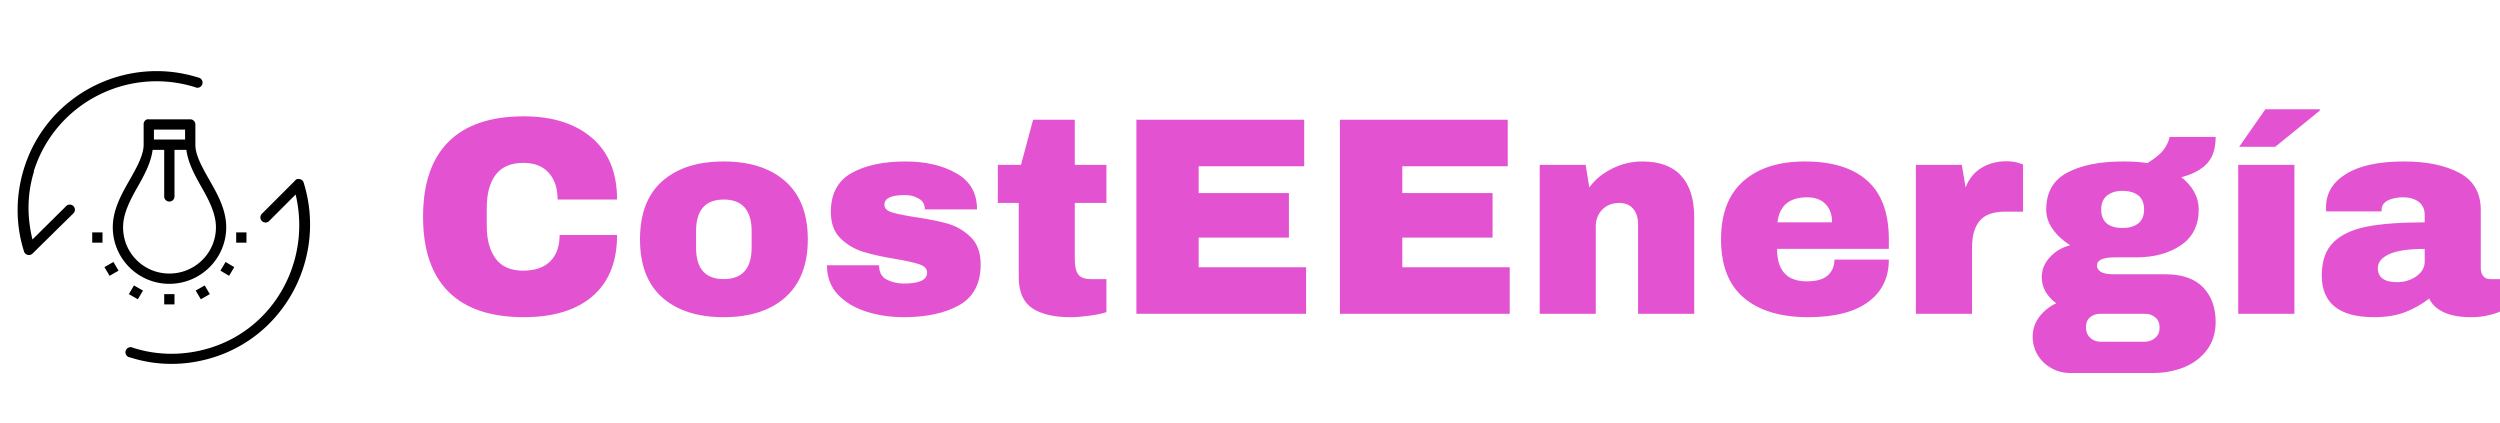
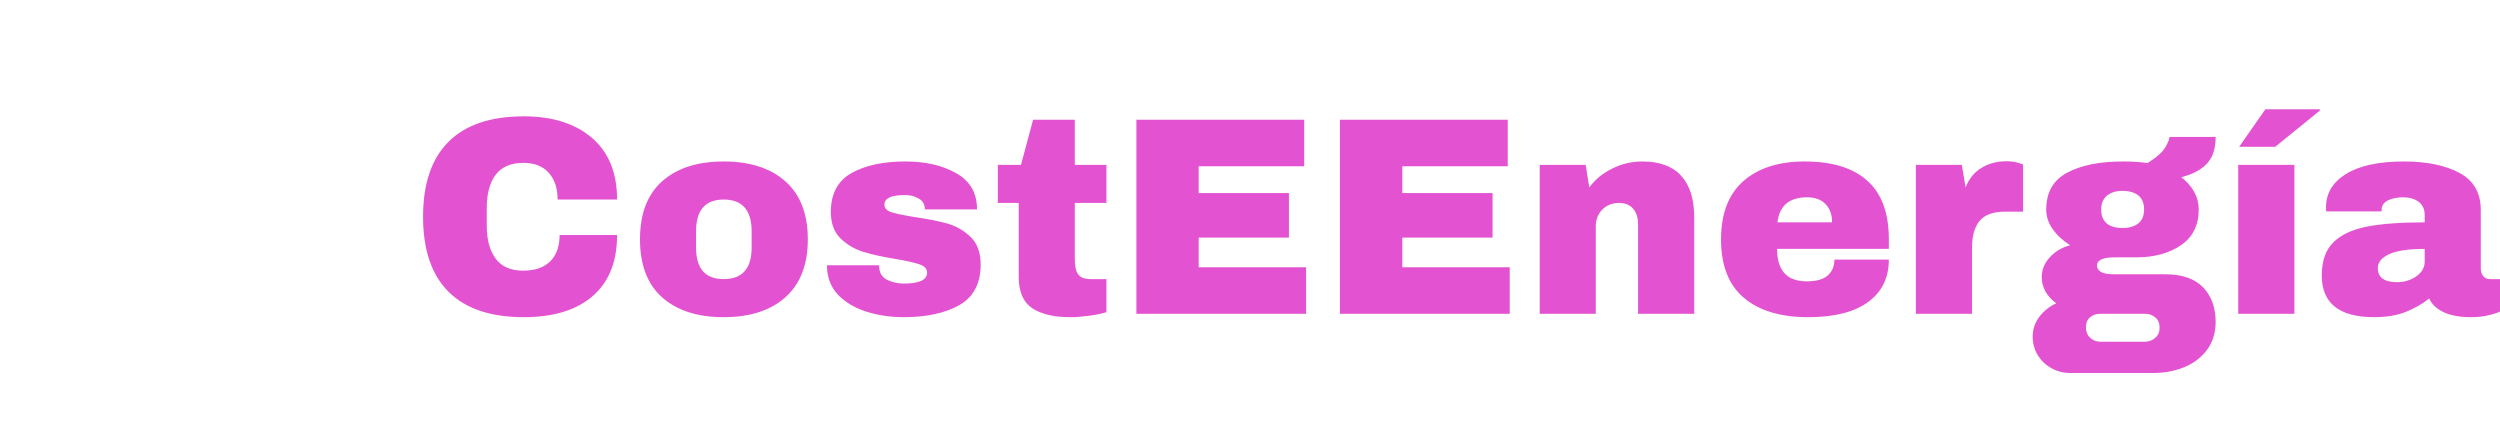
<svg xmlns="http://www.w3.org/2000/svg" viewBox="0 0 212.736 36" width="212.736" height="36">
  <g fill="#281775" color="#281775" transform="translate(0 4) scale(0.875)">
    <svg width="32.0" height="32.0" x="0.0" y="0.0" viewBox="0 0 32 32">
      <g transform="translate(0,-1020.362)">
        <g transform="translate(197.984,0.011)">
-           <path style="text-indent:0;text-transform:none;direction:ltr;block-progression:tb;baseline-shift:baseline;color:#000000;enable-background:accumulate;" d="M 15.281 2.344 C 14.837 2.342 14.374 2.364 13.938 2.406 C 8.694 2.912 4.01 6.447 2.344 11.781 C 1.485 14.532 1.523 17.348 2.344 19.906 A 0.5 0.5 0 0 0 3.156 20.094 L 7.094 16.219 A 0.5 0.5 0 1 0 6.406 15.5 L 3.156 18.719 C 2.64 16.592 2.608 14.35 3.312 12.094 L 3.281 12.094 C 5.34 5.5 12.372 1.847 18.969 3.906 A 0.5 0.5 0 1 0 19.281 2.969 C 17.948 2.552 16.613 2.348 15.281 2.344 z M 14.312 7.031 A 0.5 0.5 0 0 0 13.969 7.531 L 13.969 9.5 C 13.969 10.528 13.287 11.735 12.531 13.062 C 11.776 14.39 10.969 15.861 10.969 17.531 C 10.969 20.57 13.43 23.031 16.469 23.031 C 19.507 23.031 22 20.57 22 17.531 C 22 15.861 21.193 14.387 20.438 13.062 C 19.713 11.793 19.053 10.635 19 9.625 A 0.5 0.5 0 0 0 19 9.5 L 19 9 L 19 7.531 A 0.5 0.5 0 0 0 18.5 7.031 L 14.469 7.031 A 0.5 0.5 0 0 0 14.344 7.031 A 0.5 0.5 0 0 0 14.312 7.031 z M 14.969 8.031 L 18 8.031 L 18 9 L 16.531 9 A 0.5 0.5 0 0 0 16.438 9 L 14.969 9 L 14.969 8.031 z M 14.844 10 L 15.969 10 L 15.969 14.531 A 0.5 0.5 0 1 0 16.969 14.531 L 16.969 10 L 18.125 10 C 18.287 11.244 18.904 12.407 19.562 13.562 C 20.311 14.875 21 16.194 21 17.531 C 21 20.029 18.967 22.031 16.469 22.031 C 13.97 22.031 11.969 20.029 11.969 17.531 C 11.969 16.194 12.658 14.877 13.406 13.562 C 14.065 12.405 14.682 11.237 14.844 10 z M 28.875 12.844 A 0.5 0.5 0 0 0 28.688 13 L 25.5 16.188 A 0.5 0.5 0 1 0 26.219 16.875 L 28.75 14.344 C 30.265 20.691 26.777 27.28 20.469 29.25 C 17.91 30.047 15.302 30.009 12.938 29.25 A 0.5 0.5 0 1 0 12.656 30.188 C 15.214 31.009 17.999 31.044 20.75 30.188 C 27.867 27.965 31.751 20.296 29.531 13.188 A 0.5 0.5 0 0 0 28.969 12.844 A 0.5 0.5 0 0 0 28.938 12.844 A 0.5 0.5 0 0 0 28.875 12.844 z M 8.969 18.031 L 8.969 19.031 L 9.969 19.031 L 9.969 18.031 L 8.969 18.031 z M 22.969 18.031 L 22.969 19.031 L 23.969 19.031 L 23.969 18.031 L 22.969 18.031 z M 11.031 20.906 L 10.156 21.406 L 10.656 22.25 L 11.531 21.75 L 11.031 20.906 z M 21.938 20.906 L 21.438 21.75 L 22.281 22.25 L 22.781 21.406 L 21.938 20.906 z M 13.031 23.188 L 12.531 24.031 L 13.406 24.531 L 13.906 23.688 L 13.031 23.188 z M 19.906 23.188 L 19.031 23.688 L 19.531 24.531 L 20.406 24.031 L 19.906 23.188 z M 15.969 24.031 L 15.969 25.031 L 16.969 25.031 L 16.969 24.031 L 15.969 24.031 z " transform="translate(-197.984,1020.351)" fill="currentColor" fill-opacity="1" stroke="none" marker="none" visibility="visible" display="inline" overflow="visible" />
-         </g>
+           </g>
      </g>
    </svg>
  </g>
  <path fill="#e353d1" fill-rule="nonzero" d="M8.57 0.60Q12.24 0.60 14.38 2.44Q16.51 4.27 16.51 7.68L16.51 7.68L11.45 7.68Q11.45 6.24 10.69 5.40Q9.94 4.56 8.54 4.56L8.54 4.56Q6.94 4.56 6.18 5.57Q5.42 6.58 5.42 8.38L5.42 8.38L5.42 9.91Q5.42 11.69 6.18 12.71Q6.94 13.73 8.50 13.73L8.50 13.73Q10.03 13.73 10.82 12.94Q11.62 12.14 11.62 10.70L11.62 10.70L16.51 10.70Q16.51 14.09 14.44 15.89Q12.36 17.69 8.57 17.69L8.57 17.69Q4.34 17.69 2.17 15.53Q0 13.37 0 9.14L0 9.14Q0 4.92 2.17 2.76Q4.34 0.60 8.57 0.60L8.57 0.60ZM25.58 4.44Q28.92 4.44 30.83 6.13Q32.74 7.82 32.74 11.06L32.74 11.06Q32.74 14.30 30.83 16.00Q28.92 17.69 25.58 17.69L25.58 17.69Q22.25 17.69 20.35 16.01Q18.46 14.33 18.46 11.06L18.46 11.06Q18.46 7.80 20.35 6.12Q22.25 4.44 25.58 4.44L25.58 4.44ZM25.58 7.68Q23.23 7.68 23.23 10.39L23.23 10.39L23.23 11.76Q23.23 14.45 25.58 14.45L25.58 14.45Q27.96 14.45 27.96 11.76L27.96 11.76L27.96 10.39Q27.96 7.68 25.58 7.68L25.58 7.68ZM41.06 4.44Q43.61 4.44 45.37 5.44Q47.14 6.43 47.14 8.52L47.14 8.52L42.70 8.52Q42.70 7.82 42.07 7.54L42.07 7.54Q41.64 7.30 40.99 7.30L40.99 7.30Q39.26 7.30 39.26 8.11L39.26 8.11Q39.26 8.57 39.86 8.76Q40.46 8.95 41.83 9.17L41.83 9.17Q43.51 9.41 44.64 9.73Q45.77 10.06 46.61 10.88Q47.45 11.71 47.45 13.20L47.45 13.20Q47.45 15.62 45.64 16.66Q43.82 17.69 40.90 17.69L40.90 17.69Q39.22 17.69 37.73 17.22Q36.24 16.75 35.30 15.77Q34.37 14.78 34.37 13.27L34.37 13.27L38.81 13.27L38.81 13.37Q38.83 14.18 39.49 14.51Q40.15 14.83 40.90 14.83L40.90 14.83Q42.89 14.83 42.89 13.90L42.89 13.90Q42.89 13.42 42.26 13.20Q41.64 12.98 40.22 12.74L40.22 12.74Q38.52 12.46 37.43 12.12Q36.34 11.78 35.52 10.98Q34.70 10.18 34.70 8.74L34.70 8.74Q34.70 6.41 36.47 5.42Q38.23 4.44 41.06 4.44L41.06 4.44ZM55.46 4.73L58.15 4.73L58.15 7.97L55.46 7.97L55.46 12.79Q55.46 13.66 55.75 14.05Q56.04 14.45 56.81 14.45L56.81 14.45L58.15 14.45L58.15 17.26Q57.58 17.45 56.66 17.57Q55.75 17.69 55.08 17.69L55.08 17.69Q52.97 17.69 51.83 16.92Q50.69 16.15 50.69 14.30L50.69 14.30L50.69 7.97L48.91 7.97L48.91 4.73L50.88 4.73L51.91 0.89L55.46 0.89L55.46 4.73ZM60.70 17.40L60.70 0.89L74.98 0.89L74.98 4.85L66 4.85L66 7.13L73.68 7.13L73.68 10.92L66 10.92L66 13.44L75.14 13.44L75.14 17.40L60.70 17.40ZM78.02 17.40L78.02 0.89L92.30 0.89L92.30 4.85L83.33 4.85L83.33 7.13L91.01 7.13L91.01 10.92L83.33 10.92L83.33 13.44L92.47 13.44L92.47 17.40L78.02 17.40ZM103.75 4.44Q105.96 4.44 107.06 5.66Q108.17 6.89 108.17 9.19L108.17 9.19L108.17 17.40L103.39 17.40L103.39 9.77Q103.39 8.95 102.97 8.46Q102.55 7.97 101.78 7.97L101.78 7.97Q100.90 7.97 100.34 8.54Q99.79 9.12 99.79 9.96L99.79 9.96L99.79 17.40L95.02 17.40L95.02 4.73L98.93 4.73L99.24 6.65Q99.98 5.64 101.20 5.04Q102.41 4.44 103.75 4.44L103.75 4.44ZM117.58 4.44Q121.06 4.44 122.89 6.07Q124.73 7.70 124.73 11.06L124.73 11.06L124.73 11.88L115.22 11.88Q115.22 13.25 115.84 13.94Q116.45 14.64 117.77 14.64L117.77 14.64Q118.97 14.64 119.53 14.14Q120.10 13.63 120.10 12.79L120.10 12.79L124.73 12.79Q124.73 15.10 122.98 16.39Q121.22 17.69 117.86 17.69L117.86 17.69Q114.34 17.69 112.39 16.04Q110.45 14.40 110.45 11.06L110.45 11.06Q110.45 7.80 112.34 6.12Q114.24 4.44 117.58 4.44L117.58 4.44ZM117.77 7.49Q115.51 7.49 115.25 9.62L115.25 9.62L119.90 9.62Q119.90 8.64 119.34 8.06Q118.78 7.49 117.77 7.49L117.77 7.49ZM134.74 4.42Q135.29 4.42 135.72 4.55Q136.15 4.68 136.15 4.70L136.15 4.70L136.15 8.71L134.62 8.71Q133.13 8.71 132.47 9.48Q131.81 10.25 131.81 11.76L131.81 11.76L131.81 17.40L127.03 17.40L127.03 4.73L130.94 4.73L131.26 6.65Q131.69 5.54 132.62 4.98Q133.56 4.42 134.74 4.42L134.74 4.42ZM152.54 2.35Q152.54 3.82 151.81 4.61Q151.08 5.40 149.62 5.78L149.62 5.78Q150.31 6.31 150.71 7.02Q151.10 7.73 151.10 8.52L151.10 8.52Q151.10 10.54 149.58 11.57Q148.06 12.60 145.78 12.60L145.78 12.60L143.95 12.60Q142.44 12.60 142.44 13.30L142.44 13.30Q142.44 13.63 142.78 13.84Q143.11 14.04 143.95 14.04L143.95 14.04L148.27 14.04Q150.38 14.04 151.46 15.14Q152.54 16.25 152.54 18.10L152.54 18.10Q152.54 19.46 151.82 20.45Q151.10 21.43 149.88 21.94Q148.66 22.44 147.22 22.44L147.22 22.44L140.16 22.44Q139.30 22.44 138.56 22.03Q137.83 21.62 137.40 20.92Q136.97 20.21 136.97 19.34L136.97 19.34Q136.97 18.41 137.54 17.65Q138.12 16.90 138.98 16.51L138.98 16.51Q138.41 16.10 138.07 15.53Q137.74 14.95 137.74 14.28L137.74 14.28Q137.74 13.34 138.43 12.59Q139.13 11.83 140.16 11.57L140.16 11.57Q139.22 10.97 138.67 10.19Q138.12 9.41 138.12 8.54L138.12 8.54Q138.12 6.34 139.91 5.39Q141.70 4.44 144.65 4.44L144.65 4.44Q145.94 4.44 146.74 4.58L146.74 4.58Q147.91 3.84 148.26 3.23Q148.61 2.62 148.61 2.35L148.61 2.35L152.54 2.35ZM144.60 6.94Q143.81 6.94 143.30 7.34Q142.80 7.75 142.80 8.52L142.80 8.52Q142.80 9.31 143.27 9.71Q143.74 10.10 144.60 10.10L144.60 10.10Q145.46 10.10 145.96 9.71Q146.45 9.31 146.45 8.52L146.45 8.52Q146.45 7.73 145.96 7.33Q145.46 6.94 144.60 6.94L144.60 6.94ZM142.75 17.40Q142.20 17.40 141.85 17.70Q141.50 18.00 141.50 18.55L141.50 18.55Q141.50 19.10 141.86 19.44Q142.22 19.78 142.75 19.78L142.75 19.78L146.50 19.78Q147.02 19.78 147.40 19.45Q147.77 19.13 147.77 18.58L147.77 18.58Q147.77 18.02 147.41 17.71Q147.05 17.40 146.50 17.40L146.50 17.40L142.75 17.40ZM157.61 3.19L154.54 3.19L156.77 0L161.38 0L161.42 0.10L157.61 3.19ZM154.46 17.40L154.46 4.73L159.24 4.73L159.24 17.40L154.46 17.40ZM168.55 4.44Q171.46 4.44 173.28 5.41Q175.10 6.38 175.10 8.57L175.10 8.57L175.10 13.51Q175.10 13.92 175.30 14.18Q175.49 14.45 175.87 14.45L175.87 14.45L176.74 14.45L176.74 17.21Q176.66 17.26 176.36 17.36Q176.06 17.47 175.51 17.58Q174.96 17.69 174.24 17.69L174.24 17.69Q172.85 17.69 171.95 17.27Q171.05 16.85 170.71 16.10L170.71 16.10Q169.80 16.82 168.67 17.26Q167.54 17.69 166.03 17.69L166.03 17.69Q161.57 17.69 161.57 14.14L161.57 14.14Q161.57 12.29 162.56 11.32Q163.56 10.34 165.43 9.98Q167.30 9.62 170.33 9.62L170.33 9.62L170.33 9.00Q170.33 8.26 169.81 7.87Q169.30 7.49 168.48 7.49L168.48 7.49Q167.74 7.49 167.20 7.75Q166.66 8.02 166.66 8.59L166.66 8.59L166.66 8.69L161.95 8.69Q161.93 8.57 161.93 8.35L161.93 8.35Q161.93 6.55 163.64 5.50Q165.36 4.44 168.55 4.44L168.55 4.44ZM170.33 11.88Q168.29 11.88 167.32 12.32Q166.34 12.77 166.34 13.51L166.34 13.51Q166.34 14.71 167.98 14.71L167.98 14.71Q168.91 14.71 169.62 14.21Q170.33 13.70 170.33 12.96L170.33 12.96L170.33 11.88Z" transform="translate(36, 9.3)" />
</svg>